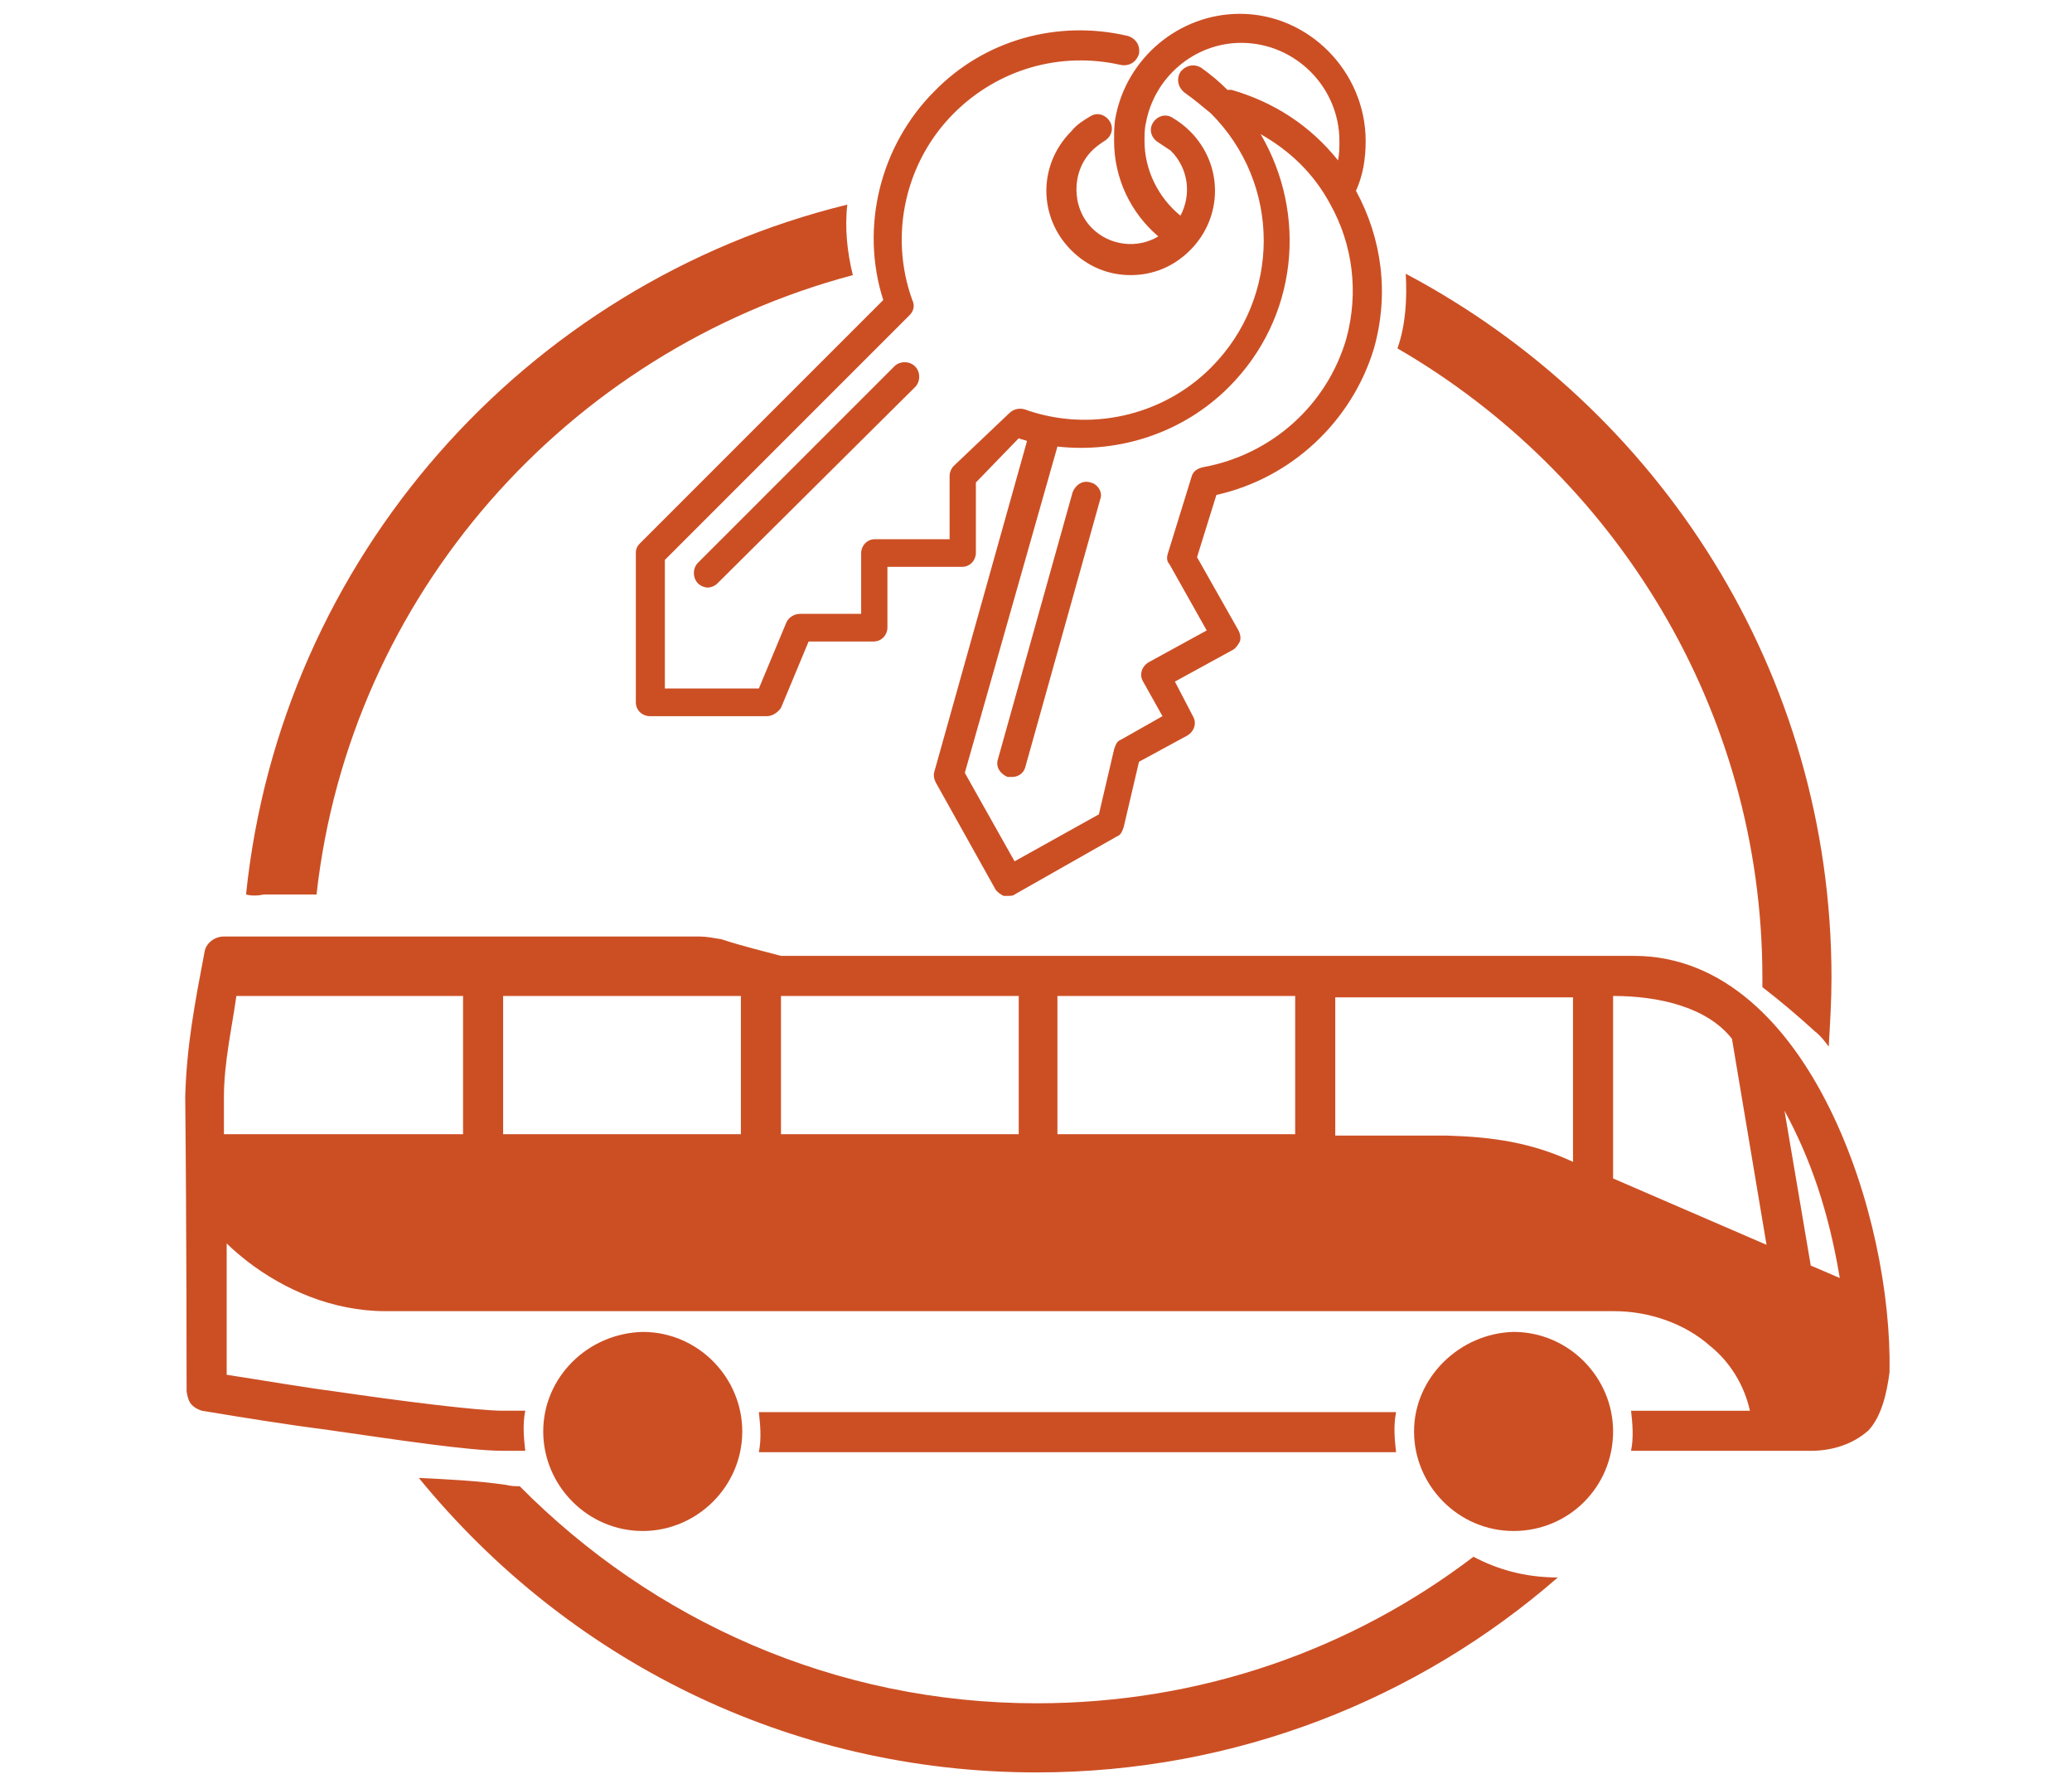
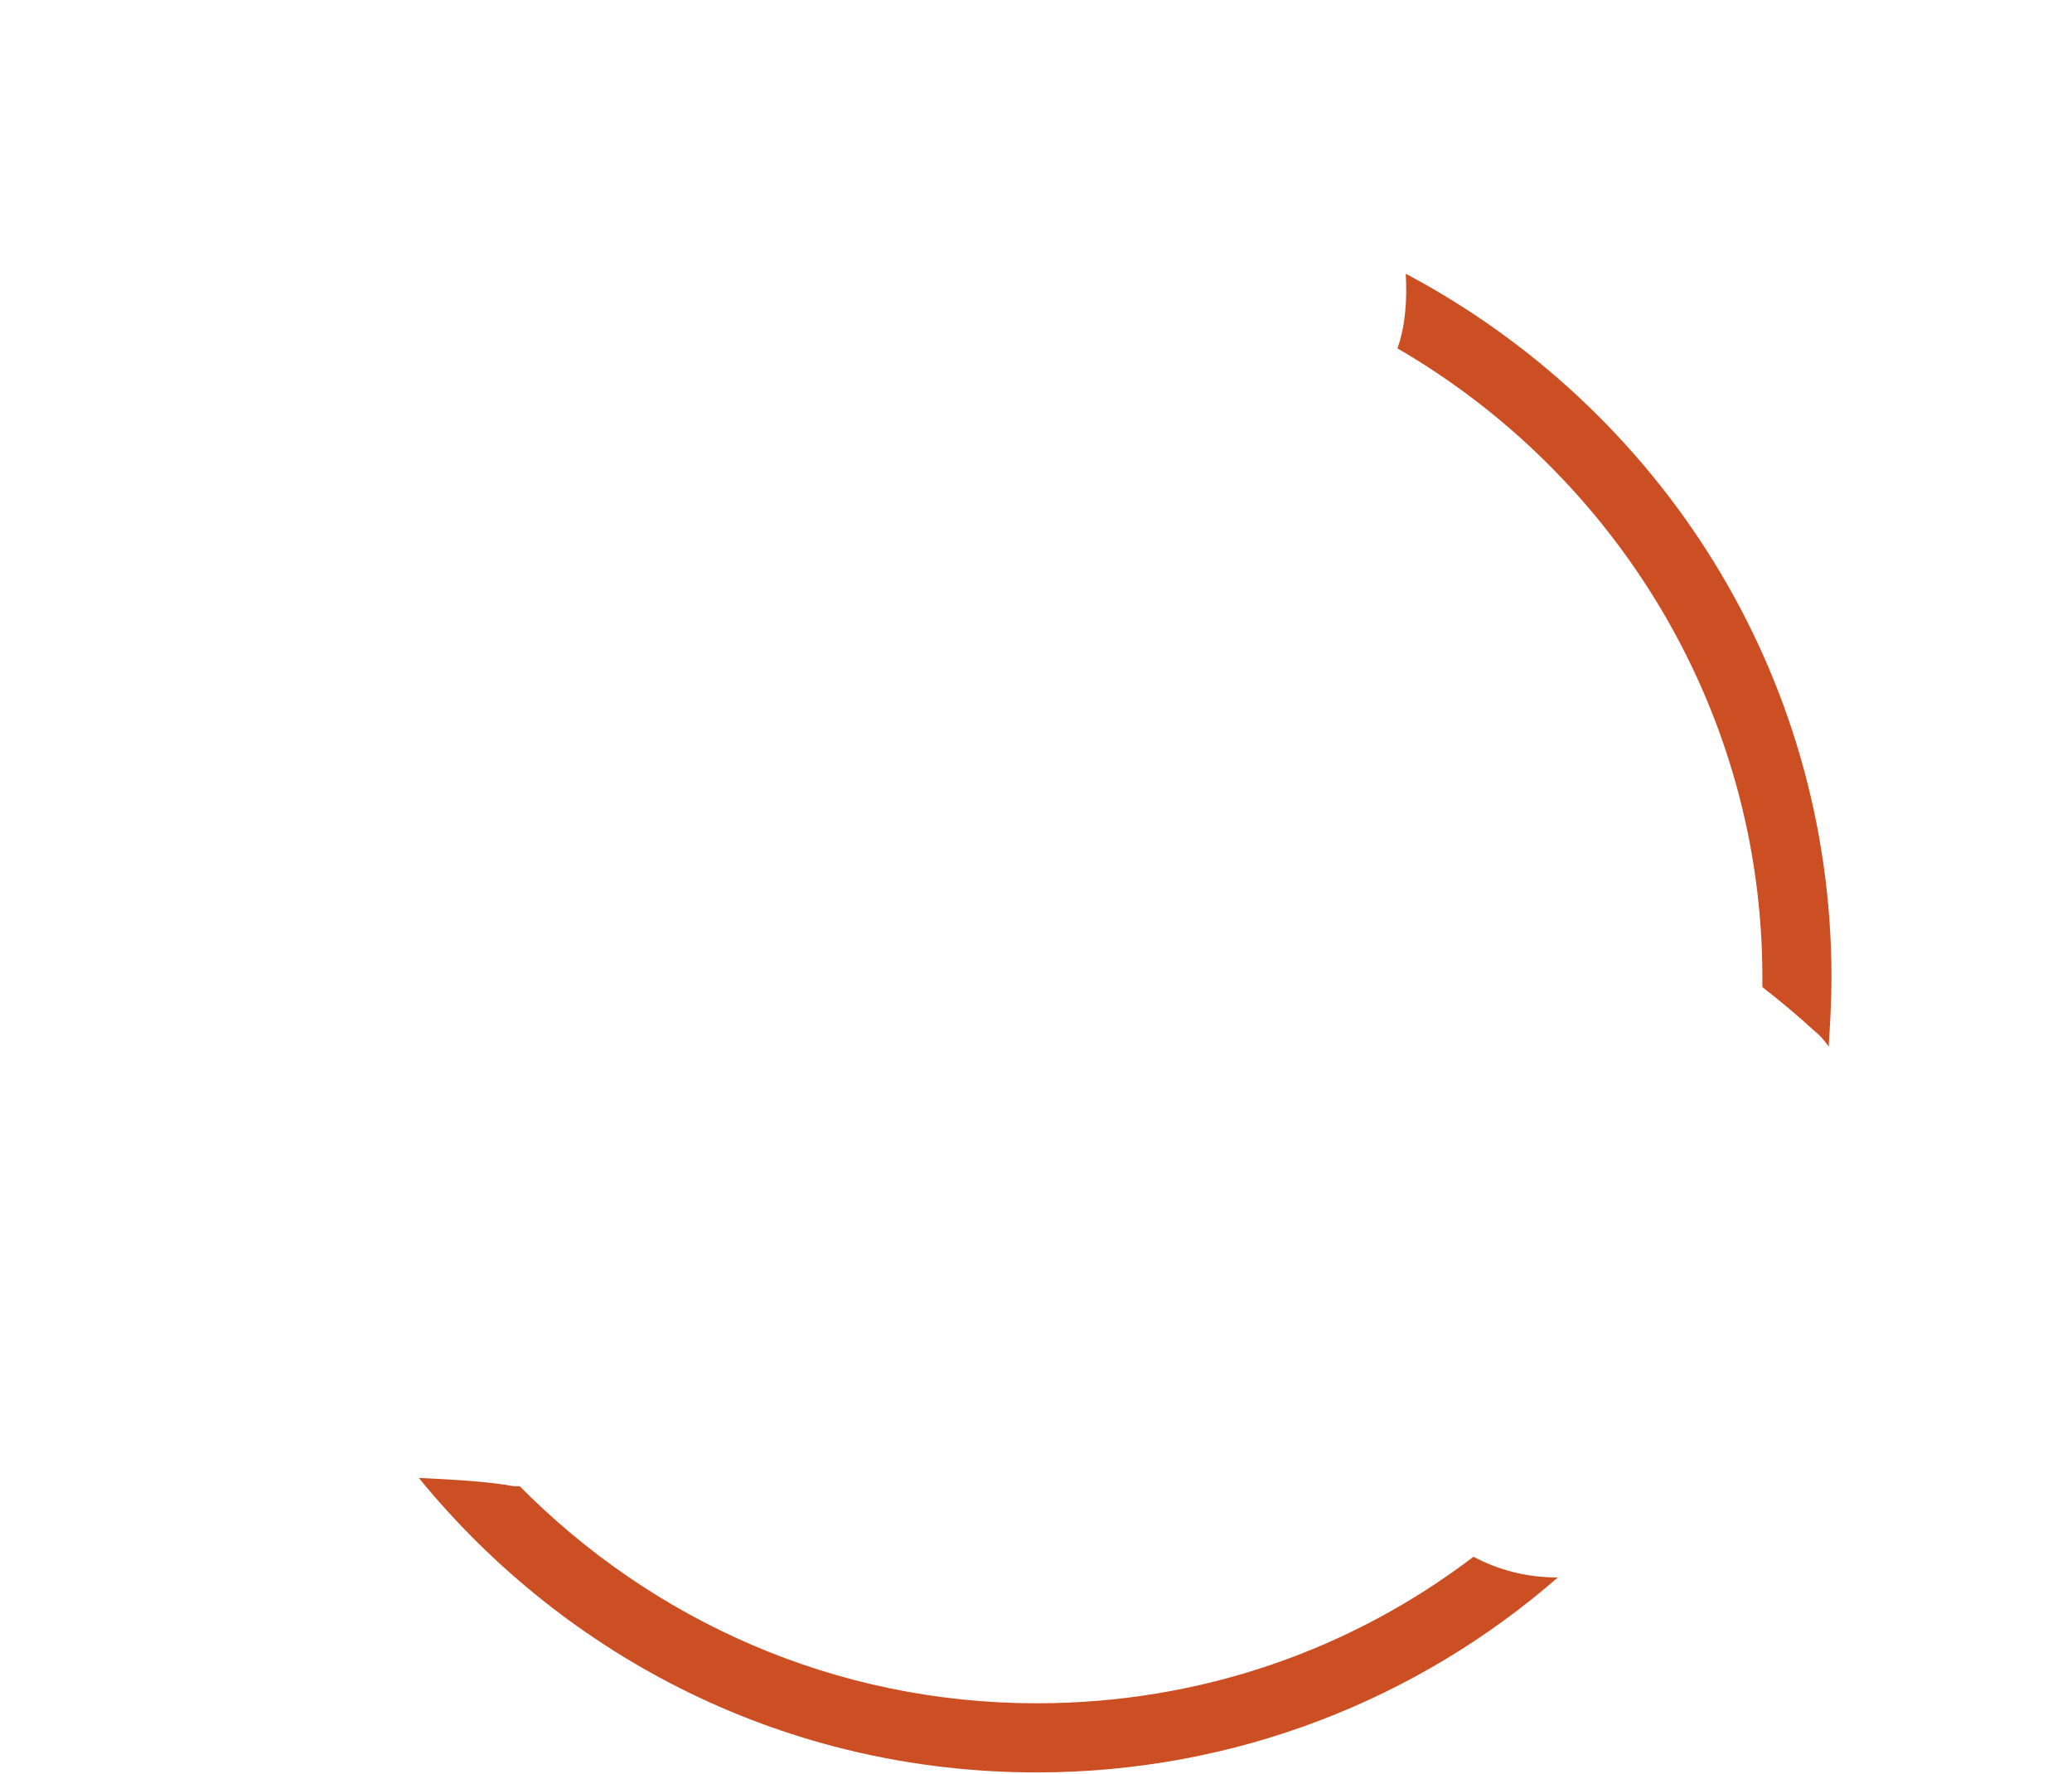
<svg xmlns="http://www.w3.org/2000/svg" version="1.1" id="Calque_1" x="0px" y="0px" viewBox="0 0 149.9 128.3" style="enable-background:new 0 0 149.9 128.3;" xml:space="preserve">
  <style type="text/css">
	.st0{fill:#CC4F24;}
</style>
  <g>
    <g transform="translate(0,-952.362)">
-       <path class="st0" d="M50.6,1020.1c-11.4,0-22.9,0-34.4,0c-0.7,0-1.3,0.5-1.4,1.1c-0.7,3.7-1.3,6.8-1.4,10.5    c0.1,9.5,0.1,21.3,0.1,21.3c0.1,0.6,0.2,1.1,1.1,1.4c3,0.5,6.1,1,9.2,1.4c4.9,0.7,10.1,1.5,12.6,1.5H38c-0.1-0.9-0.2-1.9,0-2.9    h-1.6c-1.9,0-7.4-0.7-12.2-1.4c-2.3-0.3-5.2-0.8-7.8-1.2c0-0.7,0-4.7,0-9.5c0.5,0.5,1,0.9,1.5,1.3c2.6,2,6.1,3.6,10,3.6h88.9    c2.5,0,5.1,0.9,6.9,2.5c1.5,1.2,2.5,2.9,2.9,4.7H118c0.1,0.9,0.2,1.9,0,2.9h13c1.6,0,3.1-0.5,4.2-1.5c0.9-1,1.3-2.6,1.5-4.2    c0.1-5.6-1.3-12.9-4.3-19c-3-6.1-7.7-11.1-14.2-11.1c-20.6,0-41.1,0-61.7,0c-1.1-0.3-2.8-0.7-4.3-1.2    C51.6,1020.2,51.1,1020.1,50.6,1020.1L50.6,1020.1z M125.3,1027.5l2.5,14.9l-11.1-4.8v-13.2C120,1024.4,123.5,1025.2,125.3,1027.5    z M113.8,1036.4c-3-1.4-5.8-1.8-9.1-1.9h-8.1v-10h17.2C113.8,1028.4,113.8,1032.4,113.8,1036.4z M93.7,1034.4H76.5v-10h17.2    V1034.4z M73.7,1034.4H56.5v-10h17.2V1034.4z M53.6,1034.4H36.4v-10h17.2V1034.4z M33.5,1034.4H16.2c0-1,0-1.8,0-2.7    c0-2.5,0.6-5.1,0.9-7.3h16.4V1034.4z M133.1,1044.8l-2.1-0.9l-1.9-11.2C131,1036.2,132.3,1040,133.1,1044.8z M102.3,1055.9    c0,3.9,3.2,7.2,7.2,7.2s7.2-3.2,7.2-7.2c0-3.9-3.2-7.2-7.2-7.2C105.6,1048.8,102.3,1052,102.3,1055.9z M39.3,1055.9    c0,3.9,3.2,7.2,7.2,7.2c3.9,0,7.2-3.2,7.2-7.2c0-3.9-3.2-7.2-7.2-7.2C42.5,1048.8,39.3,1052,39.3,1055.9z M54.9,1054.5    c0.1,0.9,0.2,1.9,0,2.9H101c-0.1-0.9-0.2-1.9,0-2.9H54.9z" />
-     </g>
+       </g>
    <g>
      <path class="st0" d="M127.5,70.7c0,0.2,0,0.5,0,0.7c1.3,1,2.6,2.1,3.8,3.2c0.4,0.3,0.7,0.7,1,1.1c0.1-1.7,0.2-3.3,0.2-5    c0-22.1-12.5-41.2-30.8-50.9c0.1,1.8,0,3.7-0.6,5.4C116.8,34.3,127.5,51.3,127.5,70.7z" />
-       <path class="st0" d="M19.1,64.7c1.3,0,2.5,0,3.8,0C25.3,43.1,41,25.4,61.7,19.9c-0.4-1.6-0.6-3.4-0.4-5.1    c-23.3,5.7-41,25.6-43.5,49.9C18.2,64.8,18.6,64.8,19.1,64.7z" />
      <path class="st0" d="M106.6,112.6c-8.8,6.7-19.7,10.6-31.6,10.6c-14.6,0-27.8-6-37.4-15.7c-0.3,0-0.6,0-1-0.1    c-2.1-0.3-4.2-0.4-6.3-0.5C41,120,57,128.2,75,128.2c14.4,0,27.6-5.3,37.7-14.1C110.3,114.1,108.3,113.5,106.6,112.6z" />
    </g>
-     <path class="st0" d="M64.7,26.5L50.5,40.7c-0.4,0.4-0.4,1.1,0,1.5c0.2,0.2,0.5,0.3,0.7,0.3s0.5-0.1,0.7-0.3L66.2,28   c0.4-0.4,0.4-1.1,0-1.5C65.8,26.1,65.1,26.1,64.7,26.5z M78.9,34.9c-0.6-0.2-1.1,0.2-1.3,0.7l-5.4,19.3c-0.2,0.6,0.2,1.1,0.7,1.3   c0.1,0,0.2,0,0.3,0c0.5,0,0.9-0.3,1-0.8l5.4-19.3C79.8,35.6,79.4,35,78.9,34.9z M98.1,13.8c0.5-1.1,0.7-2.3,0.7-3.6   c0-5-4.1-9.2-9.1-9.2c-4.4,0-8.2,3.2-9,7.5c-0.1,0.5-0.1,1.1-0.1,1.7c0,2.7,1.2,5.2,3.2,6.9c-1.5,0.9-3.5,0.7-4.8-0.6   c-1.5-1.5-1.5-4.1,0-5.6c0.3-0.3,0.6-0.5,0.9-0.7c0.5-0.3,0.7-0.9,0.4-1.4c-0.3-0.5-0.9-0.7-1.4-0.4c-0.5,0.3-1,0.6-1.4,1.1   c-2.4,2.4-2.4,6.2,0,8.6c1.2,1.2,2.7,1.8,4.3,1.8c1.6,0,3.1-0.6,4.3-1.8c2.4-2.4,2.4-6.2,0-8.6c-0.4-0.4-0.8-0.7-1.3-1   c-0.5-0.3-1.1-0.1-1.4,0.4c-0.3,0.5-0.1,1.1,0.4,1.4c0.3,0.2,0.6,0.4,0.9,0.6c1.3,1.3,1.5,3.2,0.7,4.7c-1.6-1.3-2.6-3.3-2.6-5.4   c0-0.4,0-0.9,0.1-1.3c0.6-3.3,3.5-5.8,6.9-5.8c3.9,0,7.1,3.2,7.1,7.1c0,0.5,0,0.9-0.1,1.4c-2-2.5-4.6-4.2-7.7-5.1   c-0.1,0-0.2,0-0.3,0c-0.6-0.6-1.2-1.1-1.9-1.6c-0.5-0.3-1.1-0.2-1.5,0.3c-0.3,0.5-0.2,1.1,0.3,1.5c0.7,0.5,1.3,1,1.9,1.5   c5.1,5.1,5.1,13.3,0,18.4c-3.5,3.5-8.8,4.7-13.5,3c-0.4-0.1-0.8,0-1.1,0.3L69,33.7c-0.2,0.2-0.3,0.5-0.3,0.7V39h-5.4   c-0.6,0-1,0.5-1,1v4.4h-4.4c-0.4,0-0.8,0.2-1,0.6l-2,4.8h-6.8v-9.3l17.7-17.7c0.3-0.3,0.4-0.7,0.2-1.1c-1.7-4.7-0.5-10,3-13.5   c3.2-3.2,7.7-4.5,12.1-3.5c0.6,0.1,1.1-0.2,1.3-0.8c0.1-0.6-0.2-1.1-0.8-1.3c-5.1-1.2-10.4,0.3-14,4c-3.9,3.9-5.4,9.8-3.7,15.1   L46.3,39.3C46.1,39.5,46,39.7,46,40v10.8c0,0.6,0.5,1,1,1h8.5c0.4,0,0.8-0.3,1-0.6l2-4.8h4.7c0.6,0,1-0.5,1-1v-4.4h5.4   c0.6,0,1-0.5,1-1v-5.1l3.1-3.2c0.2,0.1,0.4,0.1,0.6,0.2l-6.7,23.9c-0.1,0.3,0,0.6,0.1,0.8l4.3,7.7c0.1,0.2,0.4,0.4,0.6,0.5   c0.1,0,0.2,0,0.3,0c0.2,0,0.4,0,0.5-0.1l7.4-4.2c0.3-0.1,0.4-0.4,0.5-0.7l1.1-4.7l3.5-1.9c0.5-0.3,0.7-0.9,0.4-1.4L85,49.3l4.2-2.3   c0.2-0.1,0.4-0.4,0.5-0.6c0.1-0.3,0-0.6-0.1-0.8l-3-5.3l1.4-4.5c5.4-1.2,9.8-5.3,11.4-10.6C100.5,21.3,100,17.3,98.1,13.8z    M97.4,24.5C96,29.3,92,32.9,87,33.8c-0.4,0.1-0.7,0.3-0.8,0.7L84.5,40c-0.1,0.3-0.1,0.6,0.1,0.8l2.7,4.8l-4.2,2.3   c-0.5,0.3-0.7,0.9-0.4,1.4l1.4,2.5l-3,1.7c-0.3,0.1-0.4,0.4-0.5,0.7l-1.1,4.7l-6.1,3.4l-3.6-6.4l6.7-23.6c4.5,0.5,9.1-1,12.4-4.3   c5-5,5.7-12.5,2.3-18.3c2.1,1.2,3.8,2.8,5,5C97.9,17.7,98.3,21.2,97.4,24.5z" />
  </g>
</svg>